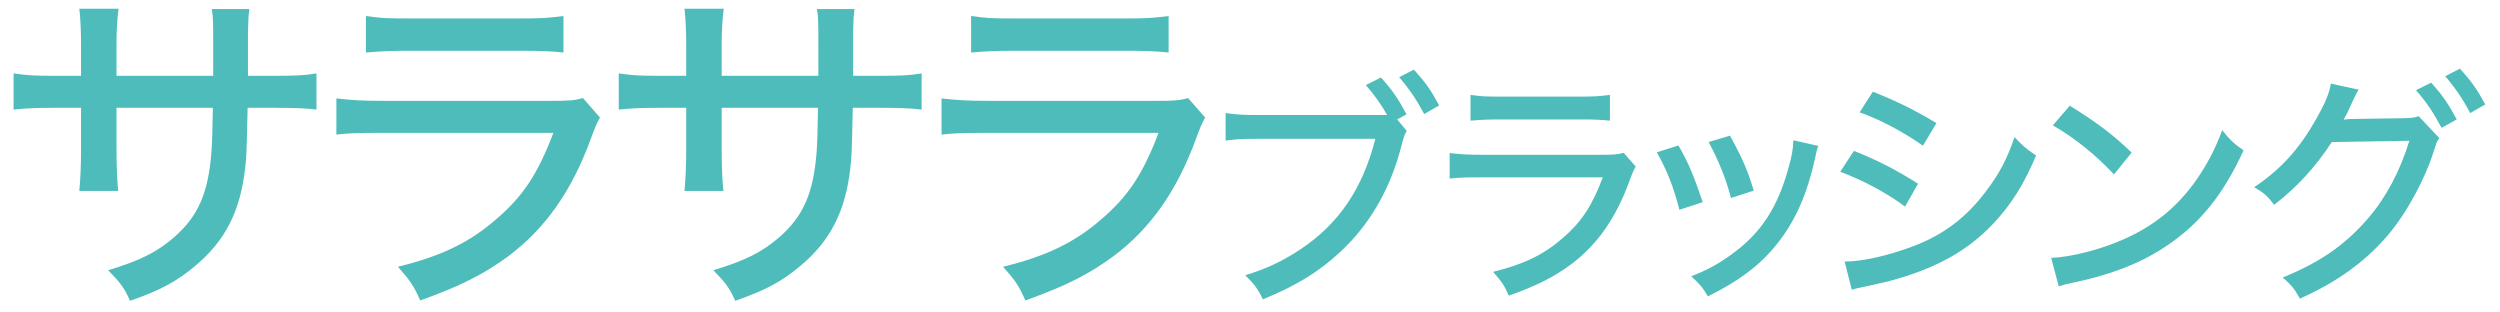
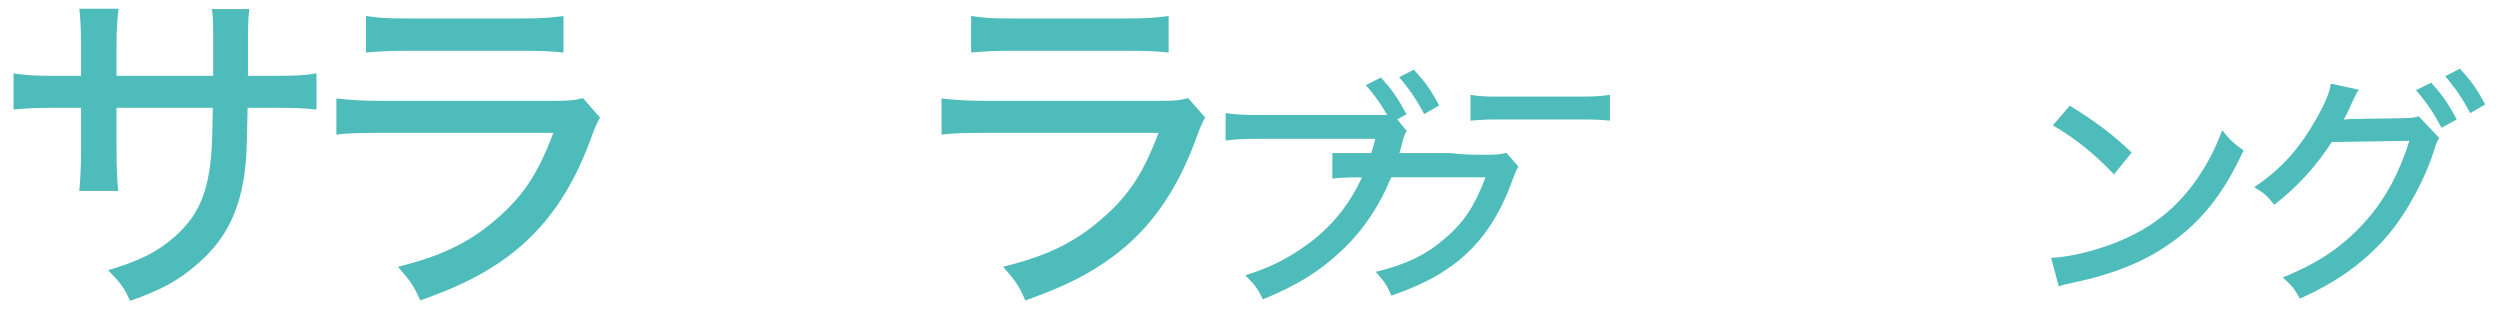
<svg xmlns="http://www.w3.org/2000/svg" version="1.1" x="0px" y="0px" width="1200px" height="150px" viewBox="-6.52 -4.181 1200 150" style="overflow:visible;enable-background:new -6.52 -4.181 1200 150;" xml:space="preserve">
  <style type="text/css">

	.st0{fill:#4DBCBA;}

</style>
  <defs>
</defs>
  <path class="st0" d="M95.81,32.215V17.193c0-10.85,0-13.019-0.668-17.025h18.027c-0.501,4.006-0.501,5.008-0.668,11.183  c0,6.509,0,6.676,0,20.865h12.019c11.016,0,14.688-0.167,20.864-1.169v17.36c-5.676-0.668-10.349-0.836-20.531-0.836h-12.518  c-0.501,22.534-0.501,22.534-1.169,28.877c-2.337,20.697-9.514,34.885-23.87,46.902c-8.679,7.345-16.524,11.685-31.379,16.858  c-2.671-6.008-4.507-8.512-10.515-14.688c15.022-4.507,23.534-8.68,31.88-16.024c11.349-10.016,16.19-21.032,17.692-40.728  c0.334-4.507,0.5-10.349,0.668-21.199H49.407v19.697c0,8.679,0.335,16.023,0.835,20.196H31.547  c0.501-5.341,0.834-11.85,0.834-19.695V47.571h-11.85c-9.849,0-13.688,0.167-20.531,0.836v-17.36  c6.844,1.001,10.182,1.169,20.864,1.169h11.517V16.859c0-5.842-0.333-13.354-0.834-16.859h18.861  c-0.667,4.84-1.001,10.683-1.001,16.692v15.523H95.81z" />
  <path class="st0" d="M154.946,43.065c7.51,0.834,12.185,1.167,23.034,1.167h79.786c8.679,0,11.351-0.167,15.523-1.335l8.179,9.348  c-1.502,2.67-2.336,4.505-4.507,10.515c-9.18,24.871-21.698,42.73-39.558,56.083c-11.852,8.681-22.7,14.188-42.229,21.199  c-3.005-6.844-4.507-9.18-10.683-16.191c20.531-5.008,34.217-11.517,47.237-22.868c12.685-10.849,19.863-21.531,27.374-41.394  h-81.455c-13.187,0-16.858,0.166-22.7,0.834V43.065z M169.133,3.505c7.179,1.002,9.015,1.169,20.865,1.169h52.914  c10.014,0,13.353-0.167,21.03-1.169v17.526c-6.509-0.668-11.016-0.834-20.864-0.834h-53.246c-8.847,0-12.519,0.166-20.699,0.834  V3.505z" />
-   <path class="st0" d="M386.291,32.215V17.193c0-10.85,0-13.019-0.667-17.025h18.025c-0.502,4.006-0.502,5.008-0.667,11.183  c0,6.509,0,6.676,0,20.865h12.016c11.017,0,14.689-0.167,20.866-1.169v17.36c-5.675-0.668-10.351-0.836-20.531-0.836h-12.518  c-0.502,22.534-0.502,22.534-1.169,28.877c-2.338,20.697-9.514,34.885-23.868,46.902c-8.68,7.345-16.526,11.685-31.381,16.858  c-2.671-6.008-4.507-8.512-10.515-14.688c15.022-4.507,23.534-8.68,31.88-16.024c11.35-10.016,16.19-21.032,17.694-40.728  c0.332-4.507,0.5-10.349,0.667-21.199h-46.236v19.697c0,8.679,0.335,16.023,0.836,20.196h-18.695  c0.5-5.341,0.834-11.85,0.834-19.695V47.571h-11.85c-9.849,0-13.688,0.167-20.531,0.836v-17.36  c6.844,1.001,10.182,1.169,20.865,1.169h11.517V16.859c0-5.842-0.333-13.354-0.834-16.859h18.861  c-0.667,4.84-1.001,10.683-1.001,16.692v15.523H386.291z" />
  <path class="st0" d="M445.425,43.065c7.514,0.834,12.187,1.167,23.037,1.167h79.783c8.682,0,11.352-0.167,15.523-1.335l8.18,9.348  c-1.501,2.67-2.338,4.505-4.505,10.515c-9.182,24.871-21.7,42.73-39.562,56.083c-11.849,8.681-22.699,14.188-42.228,21.199  c-3.005-6.844-4.506-9.18-10.683-16.191c20.531-5.008,34.218-11.517,47.236-22.868c12.686-10.849,19.865-21.531,27.375-41.394  h-81.455c-13.185,0-16.859,0.166-22.702,0.834V43.065z M459.615,3.505c7.175,1.002,9.011,1.169,20.863,1.169h52.914  c10.013,0,13.353-0.167,21.03-1.169v17.526c-6.509-0.668-11.017-0.834-20.863-0.834h-53.249c-8.844,0-12.519,0.166-20.695,0.834  V3.505z" />
  <path class="st0" d="M668.729,58.684c-1.061,1.768-1.178,1.768-2.825,8.13c-5.066,19.202-14.492,36.285-28.747,49.598  c-10.603,9.896-20.972,16.257-37.464,23.091c-2.59-5.302-4.006-7.07-8.482-11.546c10.486-3.299,17.317-6.479,26.156-12.253  c18.612-12.251,30.159-29.216,36.283-53.249h-56.195c-7.892,0-11.073,0.235-15.669,0.824V50.085  c4.714,0.707,8.013,0.941,15.905,0.941h61.614c-3.062-5.419-6.125-9.66-10.248-14.372l7.305-3.652  c5.536,6.243,8.127,10.013,12.251,17.672l-4.477,2.473L668.729,58.684z M672.145,29.232c5.657,6.243,8.13,9.778,12.137,17.2  l-7.188,4.123c-3.651-6.832-6.952-11.78-12.016-17.67L672.145,29.232z" />
-   <path class="st0" d="M689.313,69.287c5.302,0.589,8.601,0.825,16.258,0.825h56.312c6.127,0,8.013-0.117,10.956-0.943l5.774,6.597  c-1.061,1.886-1.65,3.181-3.181,7.422c-6.479,17.554-15.314,30.159-27.921,39.584c-8.365,6.125-16.022,10.013-29.807,14.961  c-2.121-4.831-3.182-6.479-7.54-11.427c14.492-3.534,24.152-8.129,33.34-16.14c8.953-7.657,14.02-15.197,19.321-29.216h-57.49  c-9.308,0-11.898,0.118-16.022,0.589V69.287z M699.326,41.366c5.067,0.708,6.362,0.825,14.728,0.825h37.344  c7.069,0,9.425-0.118,14.845-0.825v12.37c-4.594-0.472-7.775-0.589-14.725-0.589h-37.581c-6.245,0-8.839,0.117-14.61,0.589V41.366z" />
-   <path class="st0" d="M799.132,65.635c4.949,8.6,7.188,14.138,11.663,27.215l-11.19,3.652c-2.946-11.192-5.654-18.261-10.838-27.567  L799.132,65.635z M866.286,65.871c-0.708,1.767-0.825,2.238-1.533,5.654c-3.416,16.022-8.953,29.099-16.728,39.348  c-8.365,11.192-18.496,19.086-34.756,27.215c-2.474-4.242-3.769-5.773-8.01-9.661c8.13-3.181,12.842-5.773,19.673-10.721  c13.785-10.013,21.798-22.266,26.979-41.115c1.65-5.655,2.358-9.778,2.358-13.43L866.286,65.871z M823.873,60.923  c6.244,11.427,8.365,16.493,11.429,26.39l-10.956,3.533c-2.238-8.718-5.774-17.672-10.721-26.861L823.873,60.923z" />
-   <path class="st0" d="M883.389,68.227c11.663,4.712,20.616,9.308,30.746,15.787l-6.241,10.956  c-9.073-6.716-19.438-12.253-31.103-16.729L883.389,68.227z M878.913,121.359c8.482,0,20.969-2.827,33.103-7.422  c14.257-5.419,25.213-13.666,34.521-26.035c6.597-8.6,10.365-15.788,13.899-26.272c4.123,4.359,5.656,5.654,10.368,8.835  c-6.01,14.138-11.899,23.445-20.499,32.634c-12.606,13.313-27.568,21.559-49.715,27.567c-2.121,0.589-6.598,1.532-13.55,3.063  c-2.238,0.471-2.825,0.589-4.711,1.178L878.913,121.359z M892.458,39.836c11.547,4.594,20.382,8.953,30.515,15.08l-6.479,10.838  c-9.543-6.716-20.736-12.606-30.396-16.022L892.458,39.836z" />
+   <path class="st0" d="M689.313,69.287c5.302,0.589,8.601,0.825,16.258,0.825c6.127,0,8.013-0.117,10.956-0.943l5.774,6.597  c-1.061,1.886-1.65,3.181-3.181,7.422c-6.479,17.554-15.314,30.159-27.921,39.584c-8.365,6.125-16.022,10.013-29.807,14.961  c-2.121-4.831-3.182-6.479-7.54-11.427c14.492-3.534,24.152-8.129,33.34-16.14c8.953-7.657,14.02-15.197,19.321-29.216h-57.49  c-9.308,0-11.898,0.118-16.022,0.589V69.287z M699.326,41.366c5.067,0.708,6.362,0.825,14.728,0.825h37.344  c7.069,0,9.425-0.118,14.845-0.825v12.37c-4.594-0.472-7.775-0.589-14.725-0.589h-37.581c-6.245,0-8.839,0.117-14.61,0.589V41.366z" />
  <path class="st0" d="M978.026,119.593c9.543-0.354,23.797-4.006,34.635-8.837c14.728-6.479,25.801-15.432,35.108-28.627  c5.302-7.774,8.718-14.137,12.369-23.797c3.889,4.83,5.419,6.243,10.251,9.66c-9.778,21.323-20.854,34.99-36.757,45.71  c-11.898,8.128-26.508,13.9-44.533,17.67c-4.477,0.943-4.946,1.061-7.423,1.886L978.026,119.593z M986.978,46.55  c13.432,8.365,20.854,14.019,29.689,22.502l-8.482,10.484c-9.07-9.661-18.613-17.318-29.334-23.562L986.978,46.55z" />
  <path class="st0" d="M1125.714,38.893c-0.943,1.295-0.943,1.295-2.474,4.476c-2.476,5.419-3.302,7.305-4.832,9.896  c0.943-0.117,2.591-0.353,5.067-0.353l23.444-0.354c4.358-0.117,5.419-0.235,7.54-0.942l9.896,10.485  c-1.178,1.532-1.416,2.356-2.711,6.479c-3.651,11.781-12.486,29.217-22.62,40.88c-10.838,12.37-23.914,21.794-41.584,29.688  c-2.712-4.83-4.007-6.479-8.248-10.132c17.908-7.303,29.687-15.434,40.763-28.156c8.718-10.015,15.549-22.856,20.025-37.464  l-37.226,0.589c-7.896,12.135-16.848,21.796-27.687,30.159c-3.063-4.122-4.477-5.419-9.543-8.481  c13.076-8.836,21.677-18.379,30.159-33.459c4.007-7.186,6.01-12.016,6.597-16.258L1125.714,38.893z M1160.467,35.476  c5.536,6.245,8.13,10.014,12.251,17.672l-7.302,4.006c-3.89-7.305-7.188-12.253-12.255-18.026L1160.467,35.476z M1174.251,28.761  c5.654,6.244,8.127,9.778,12.133,17.2l-7.187,4.124c-3.651-6.833-6.95-11.781-12.017-17.671L1174.251,28.761z" />
</svg>